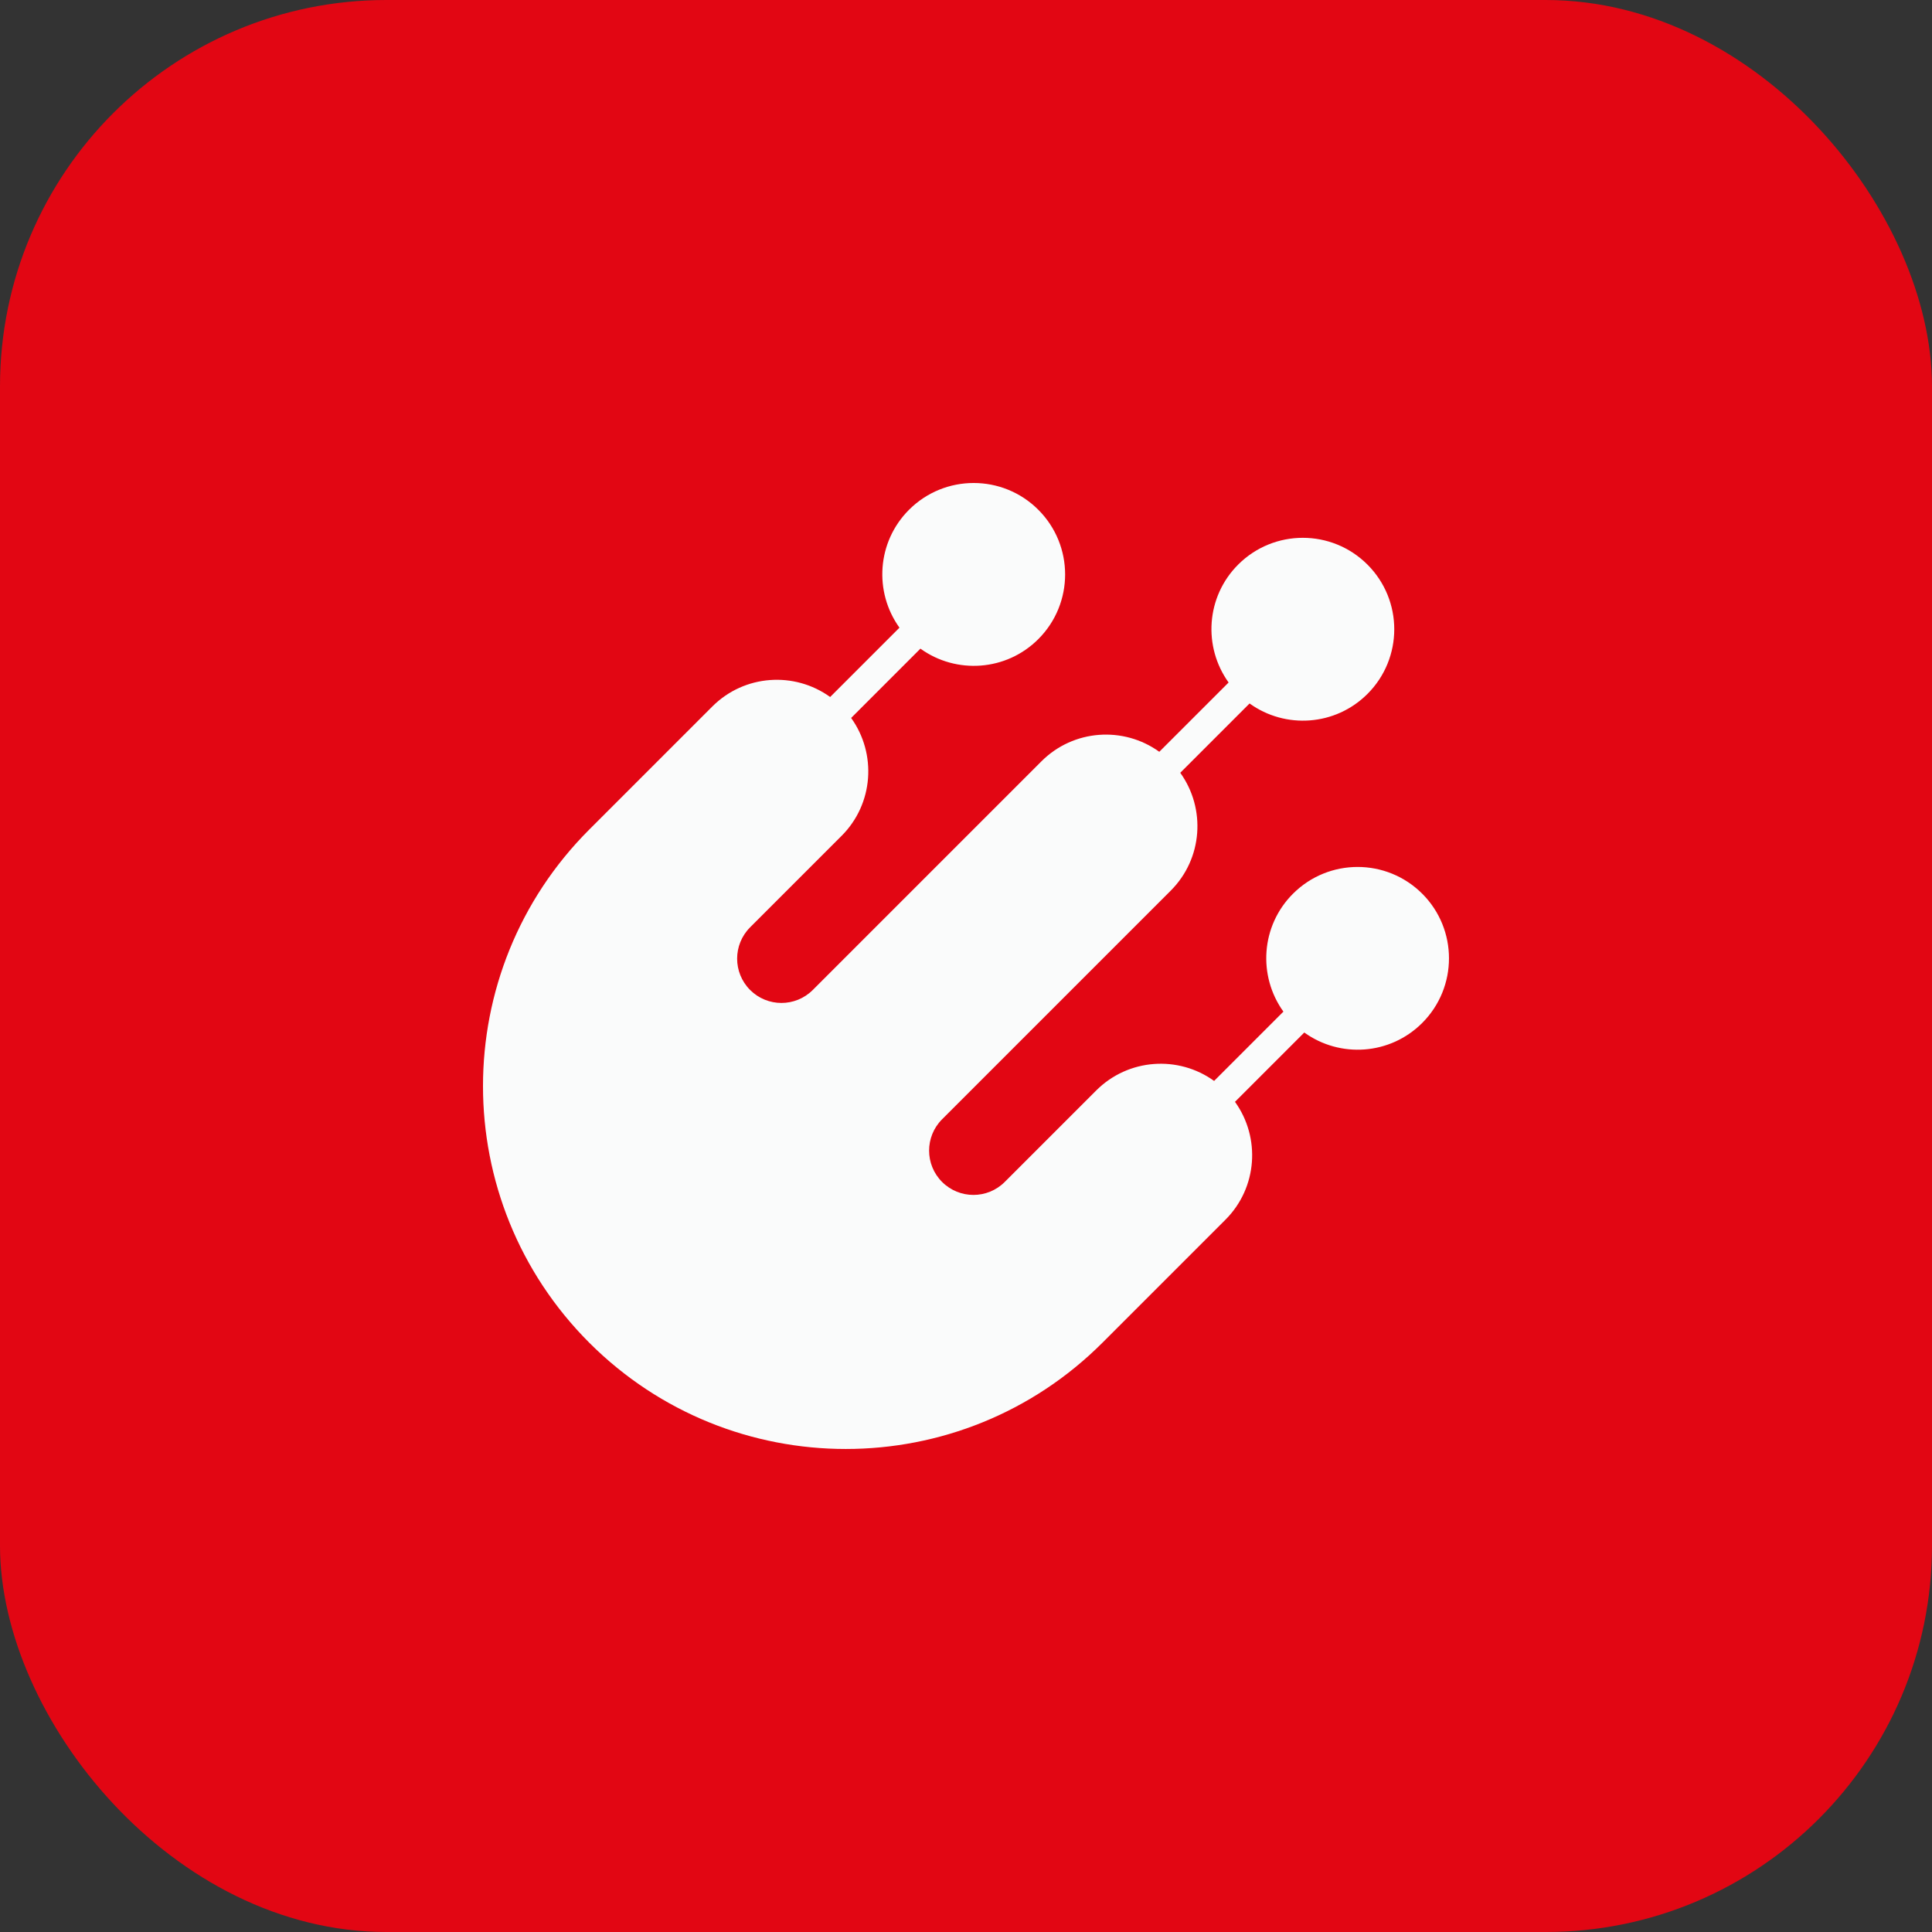
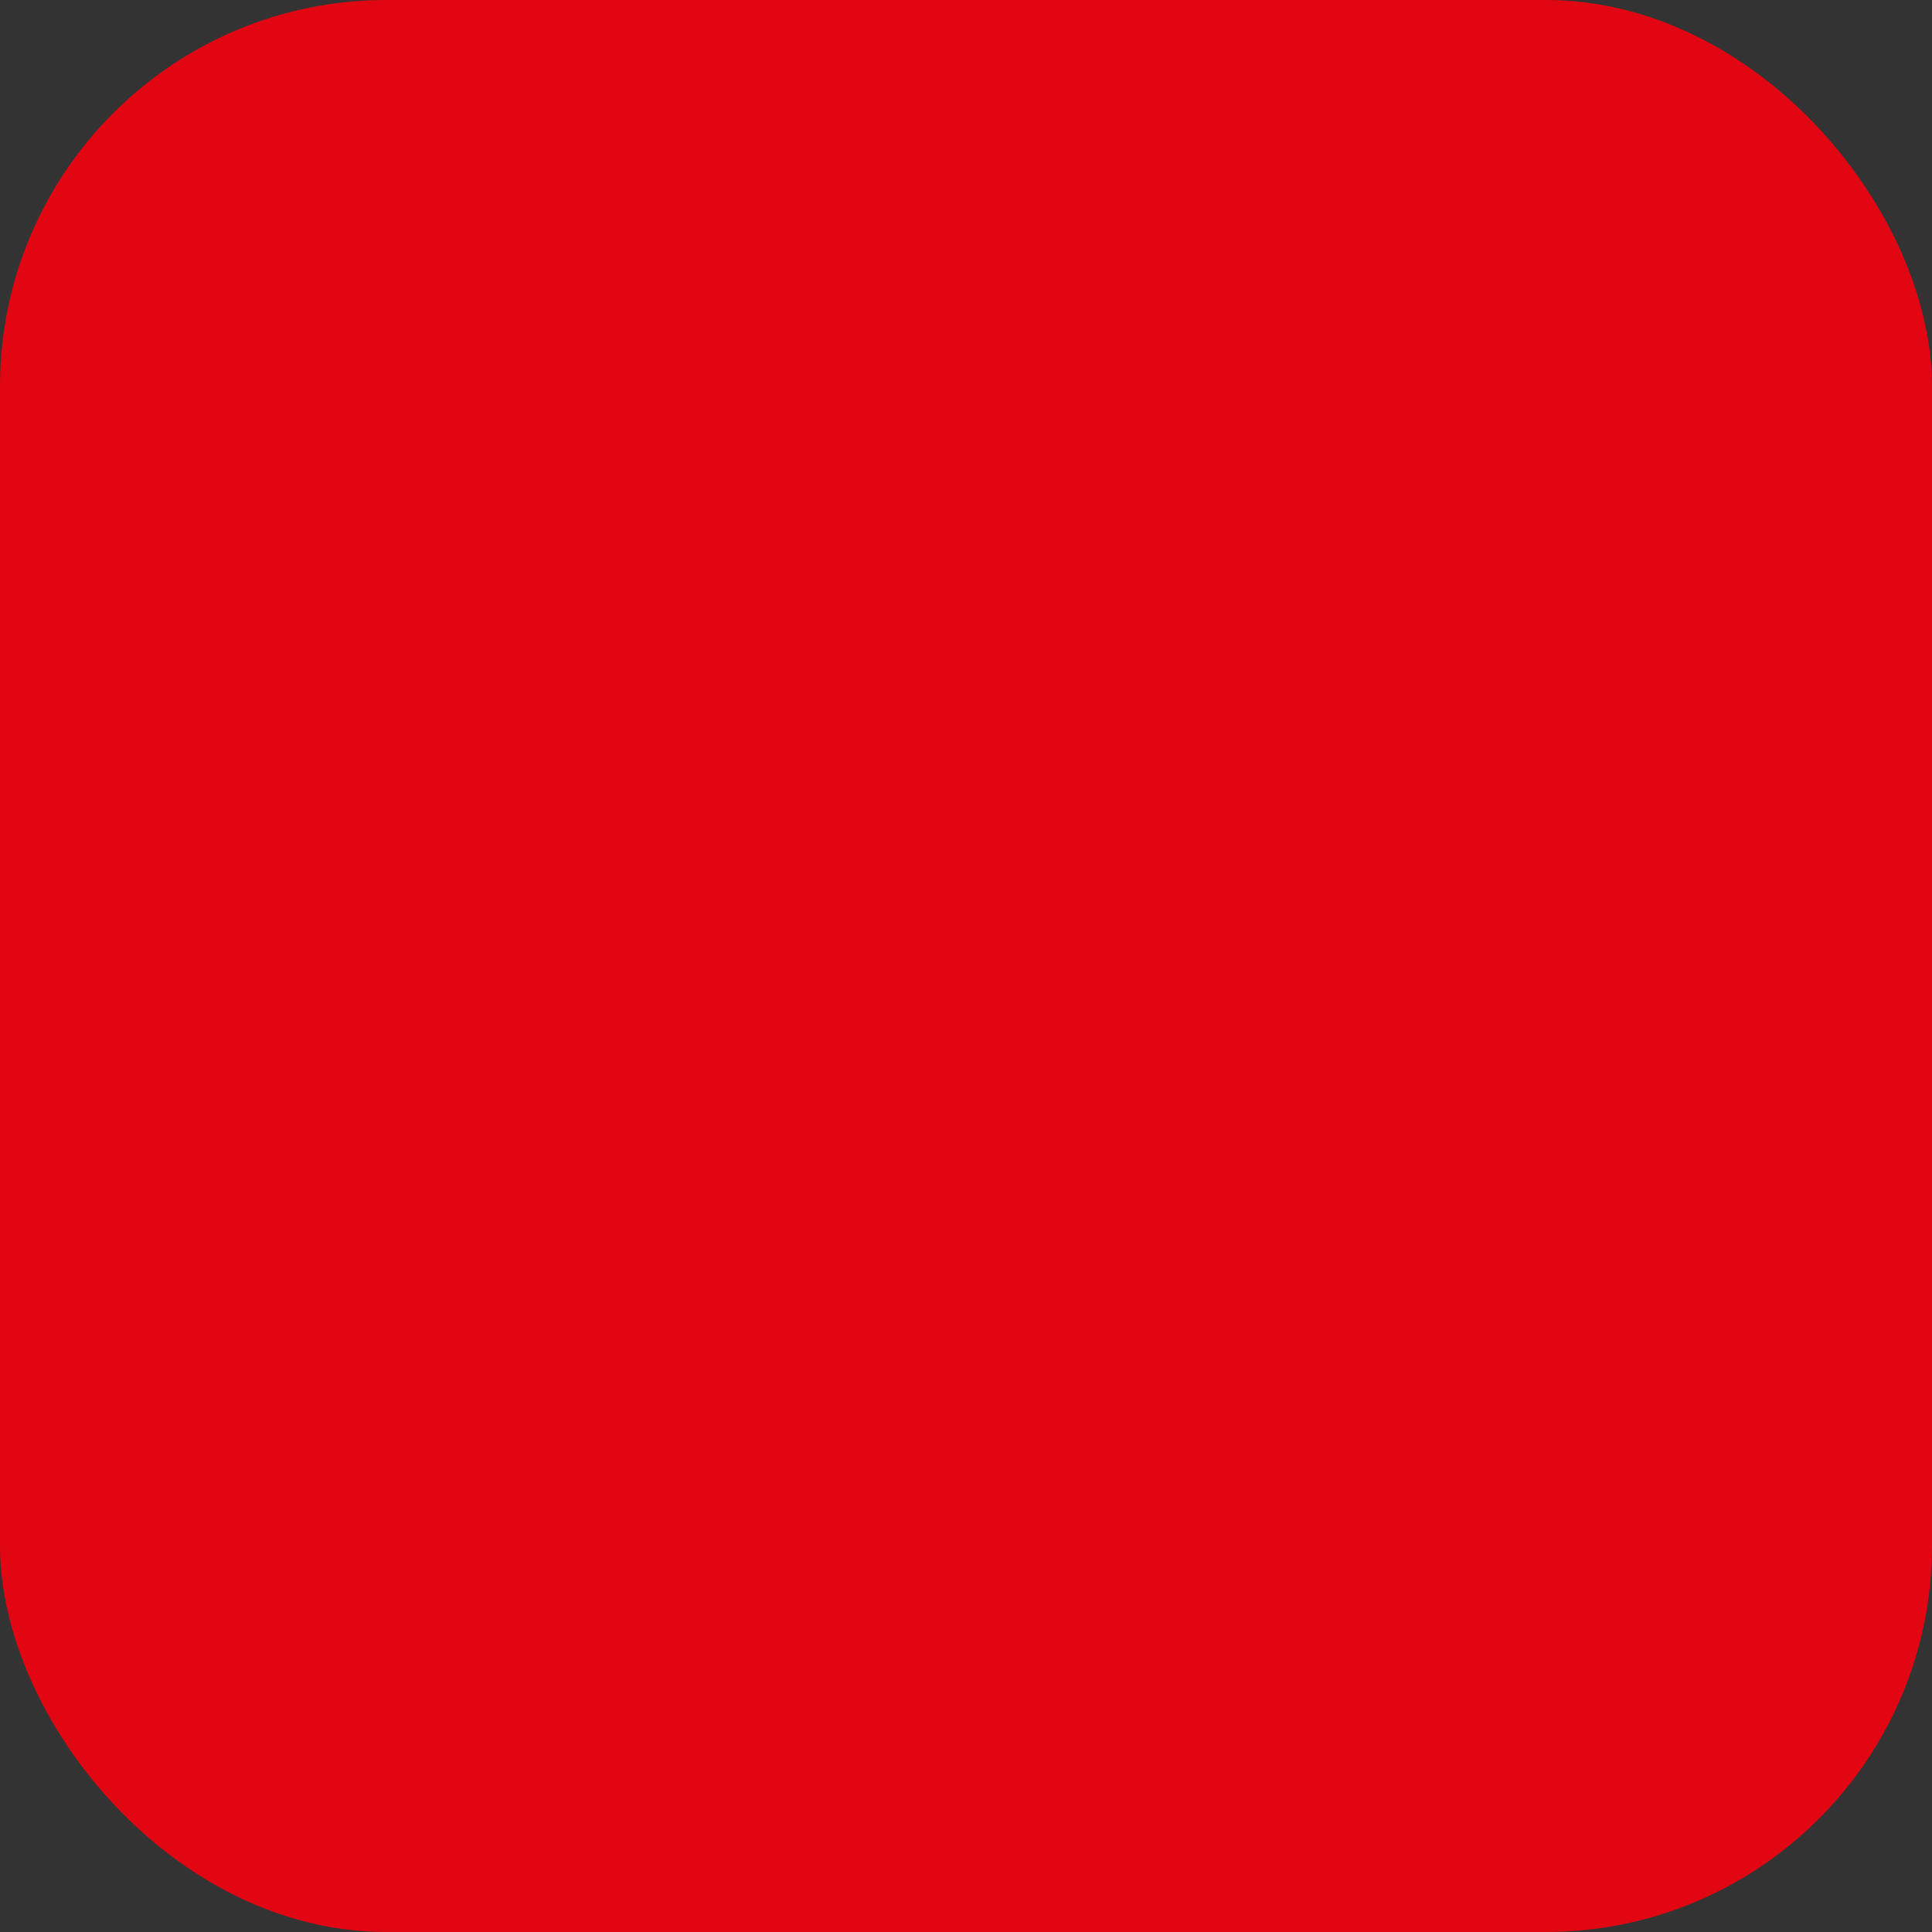
<svg xmlns="http://www.w3.org/2000/svg" width="80" height="80" viewBox="0 0 80 80" fill="none">
  <rect x="0" y="0" width="80" height="80" fill="#333333" stroke="none" />
  <rect width="80" height="80" rx="16" fill="#E20613" />
-   <path d="M58.893 37.008C57.414 35.529 55.018 35.529 53.539 37.008C52.208 38.338 52.081 40.41 53.143 41.889L50.274 44.759C48.795 43.693 46.723 43.824 45.392 45.154L41.604 48.942C40.888 49.658 39.727 49.658 39.01 48.942C38.293 48.225 38.293 47.064 39.01 46.347L48.477 36.88C49.808 35.55 49.935 33.478 48.872 31.999L51.742 29.129C53.221 30.195 55.293 30.064 56.624 28.734C58.103 27.255 58.103 24.858 56.624 23.379C55.145 21.9 52.748 21.9 51.269 23.379C49.938 24.71 49.811 26.782 50.874 28.261L48.004 31.13C46.525 30.064 44.453 30.195 43.122 31.526L33.655 40.993C32.939 41.709 31.777 41.709 31.061 40.993C30.344 40.276 30.344 39.115 31.061 38.398L34.848 34.611C36.179 33.28 36.306 31.208 35.244 29.729L38.113 26.859C39.592 27.925 41.664 27.795 42.995 26.464C44.474 24.985 44.474 22.588 42.995 21.109C41.516 19.63 39.119 19.63 37.64 21.109C36.31 22.44 36.182 24.512 37.245 25.991L34.375 28.861C32.896 27.795 30.824 27.925 29.494 29.256L24.4 34.35C18.533 40.216 18.533 49.729 24.4 55.599C30.267 61.466 39.779 61.466 45.65 55.599L50.743 50.506C52.074 49.175 52.201 47.103 51.138 45.624L54.008 42.754C55.487 43.82 57.559 43.69 58.89 42.359C60.369 40.88 60.369 38.483 58.89 37.004L58.893 37.008Z" fill="#FAFBFB" />
</svg>